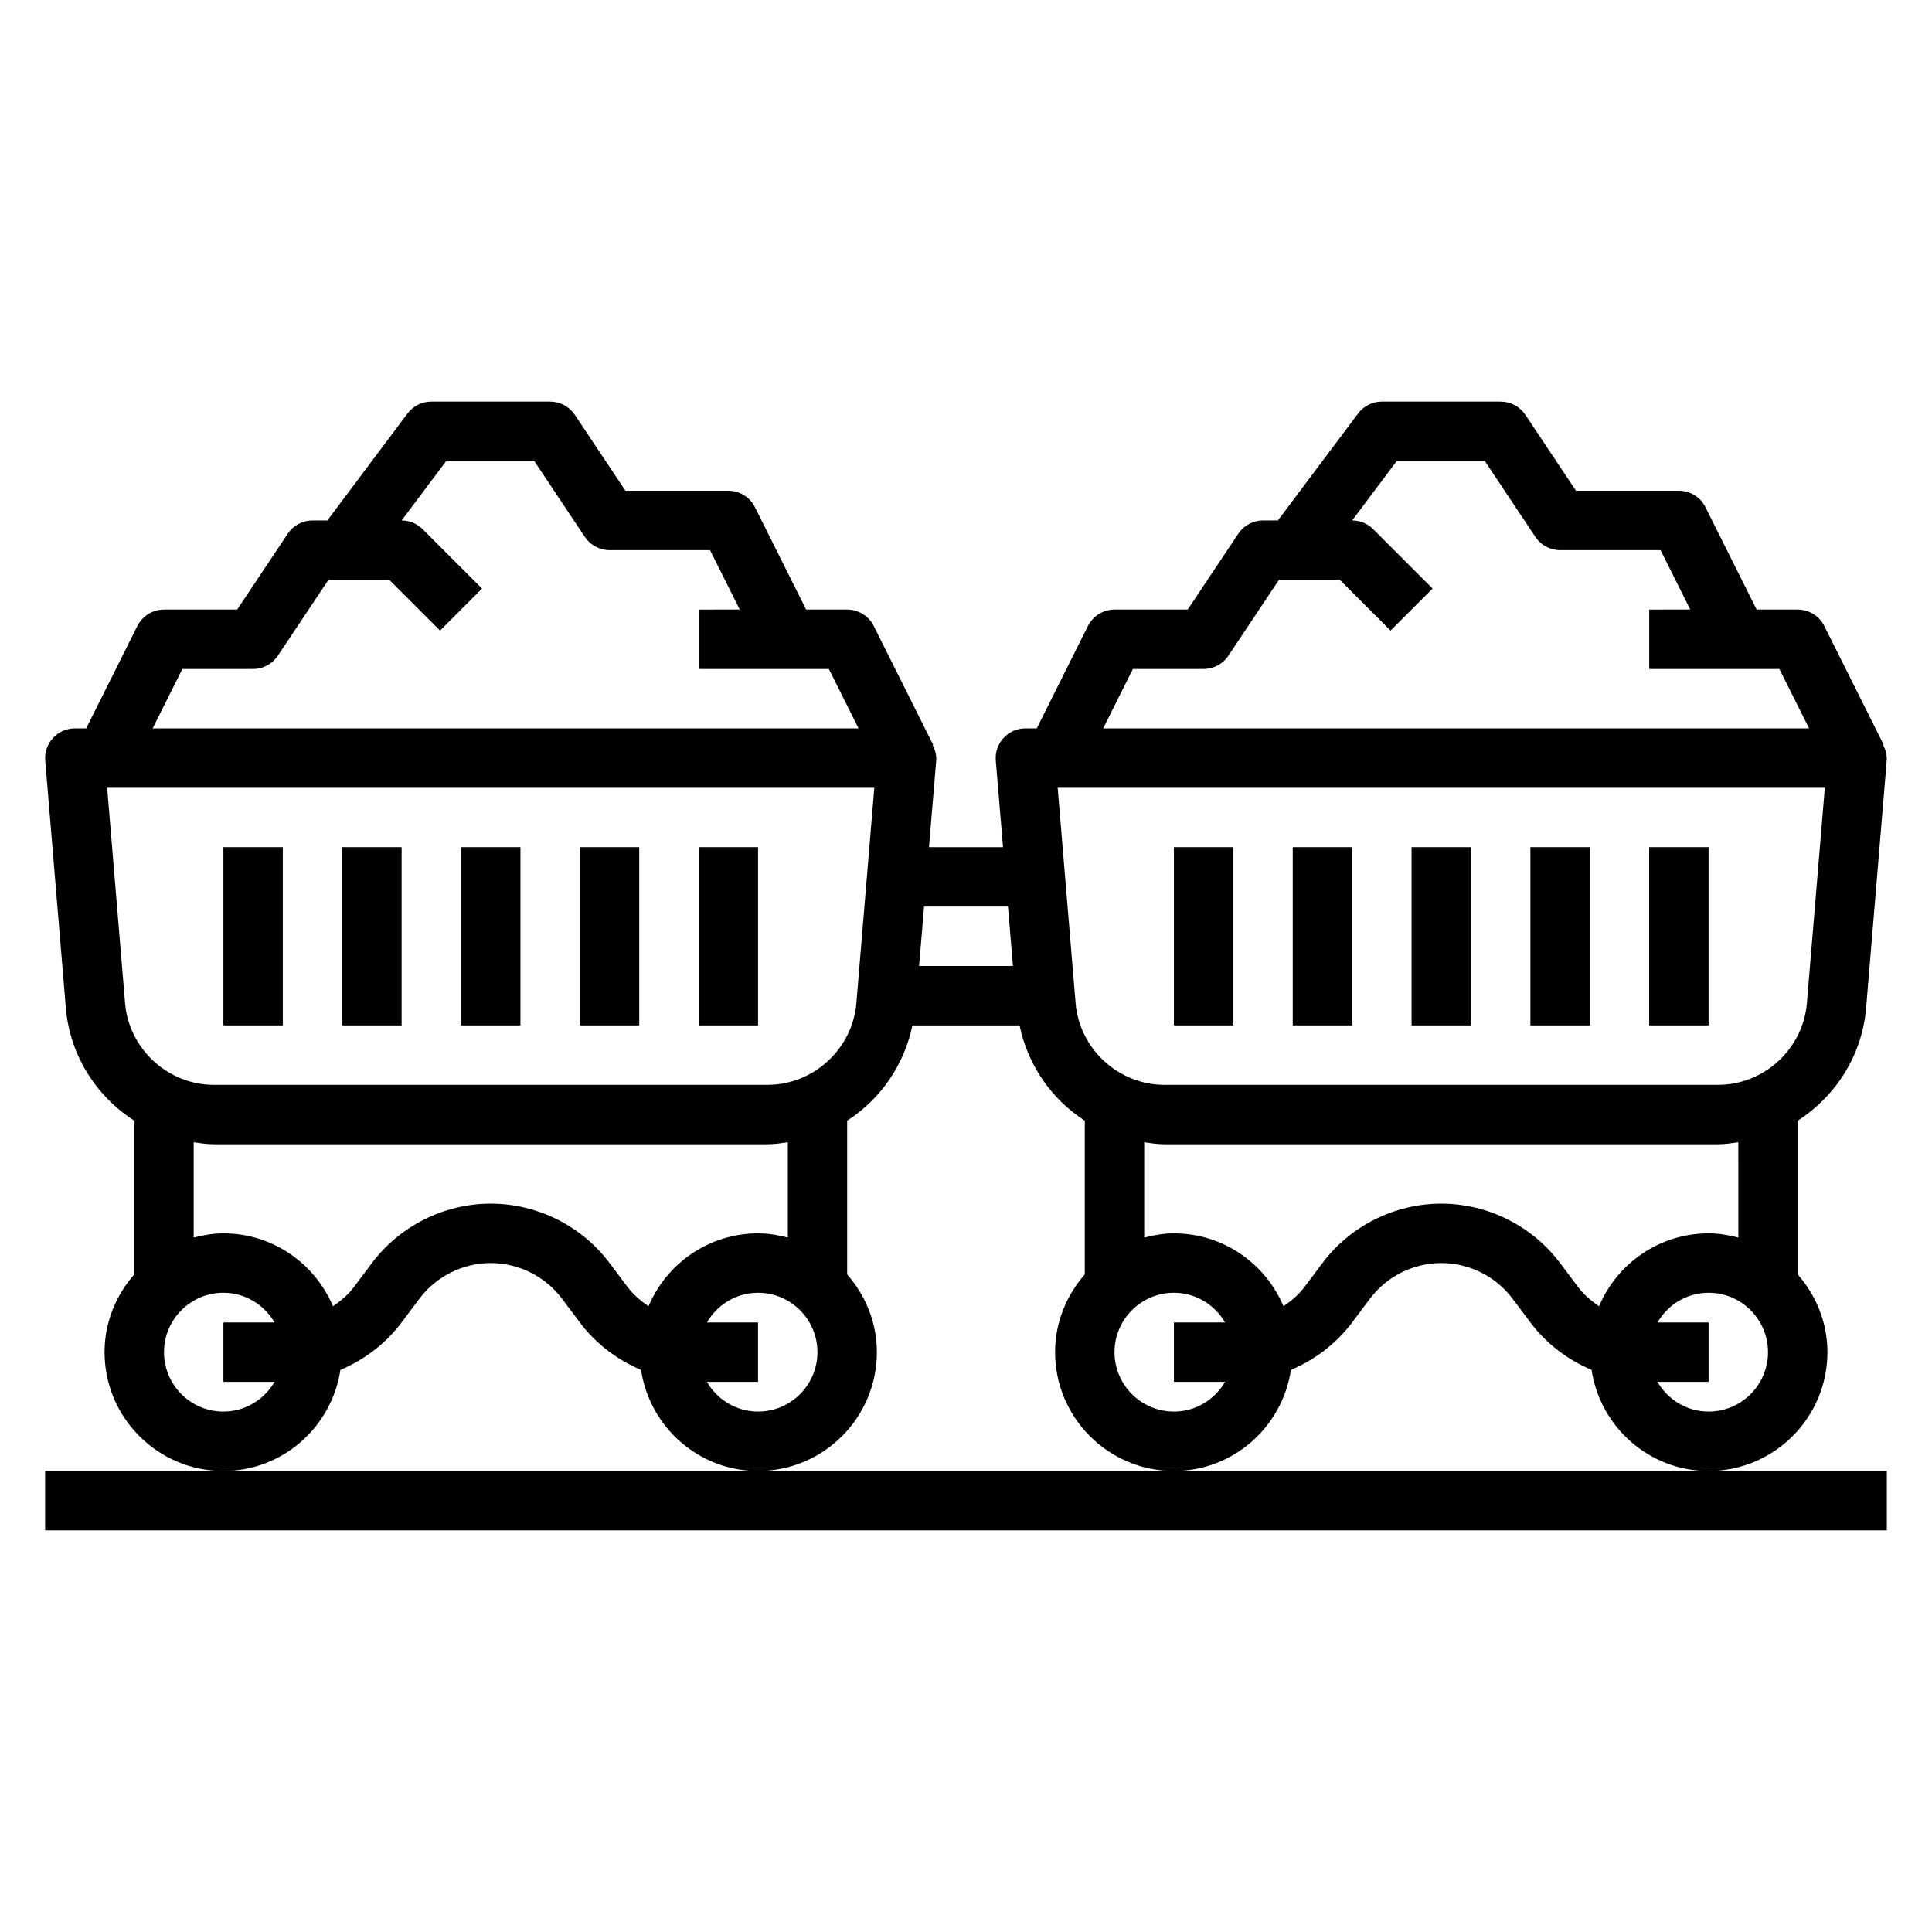
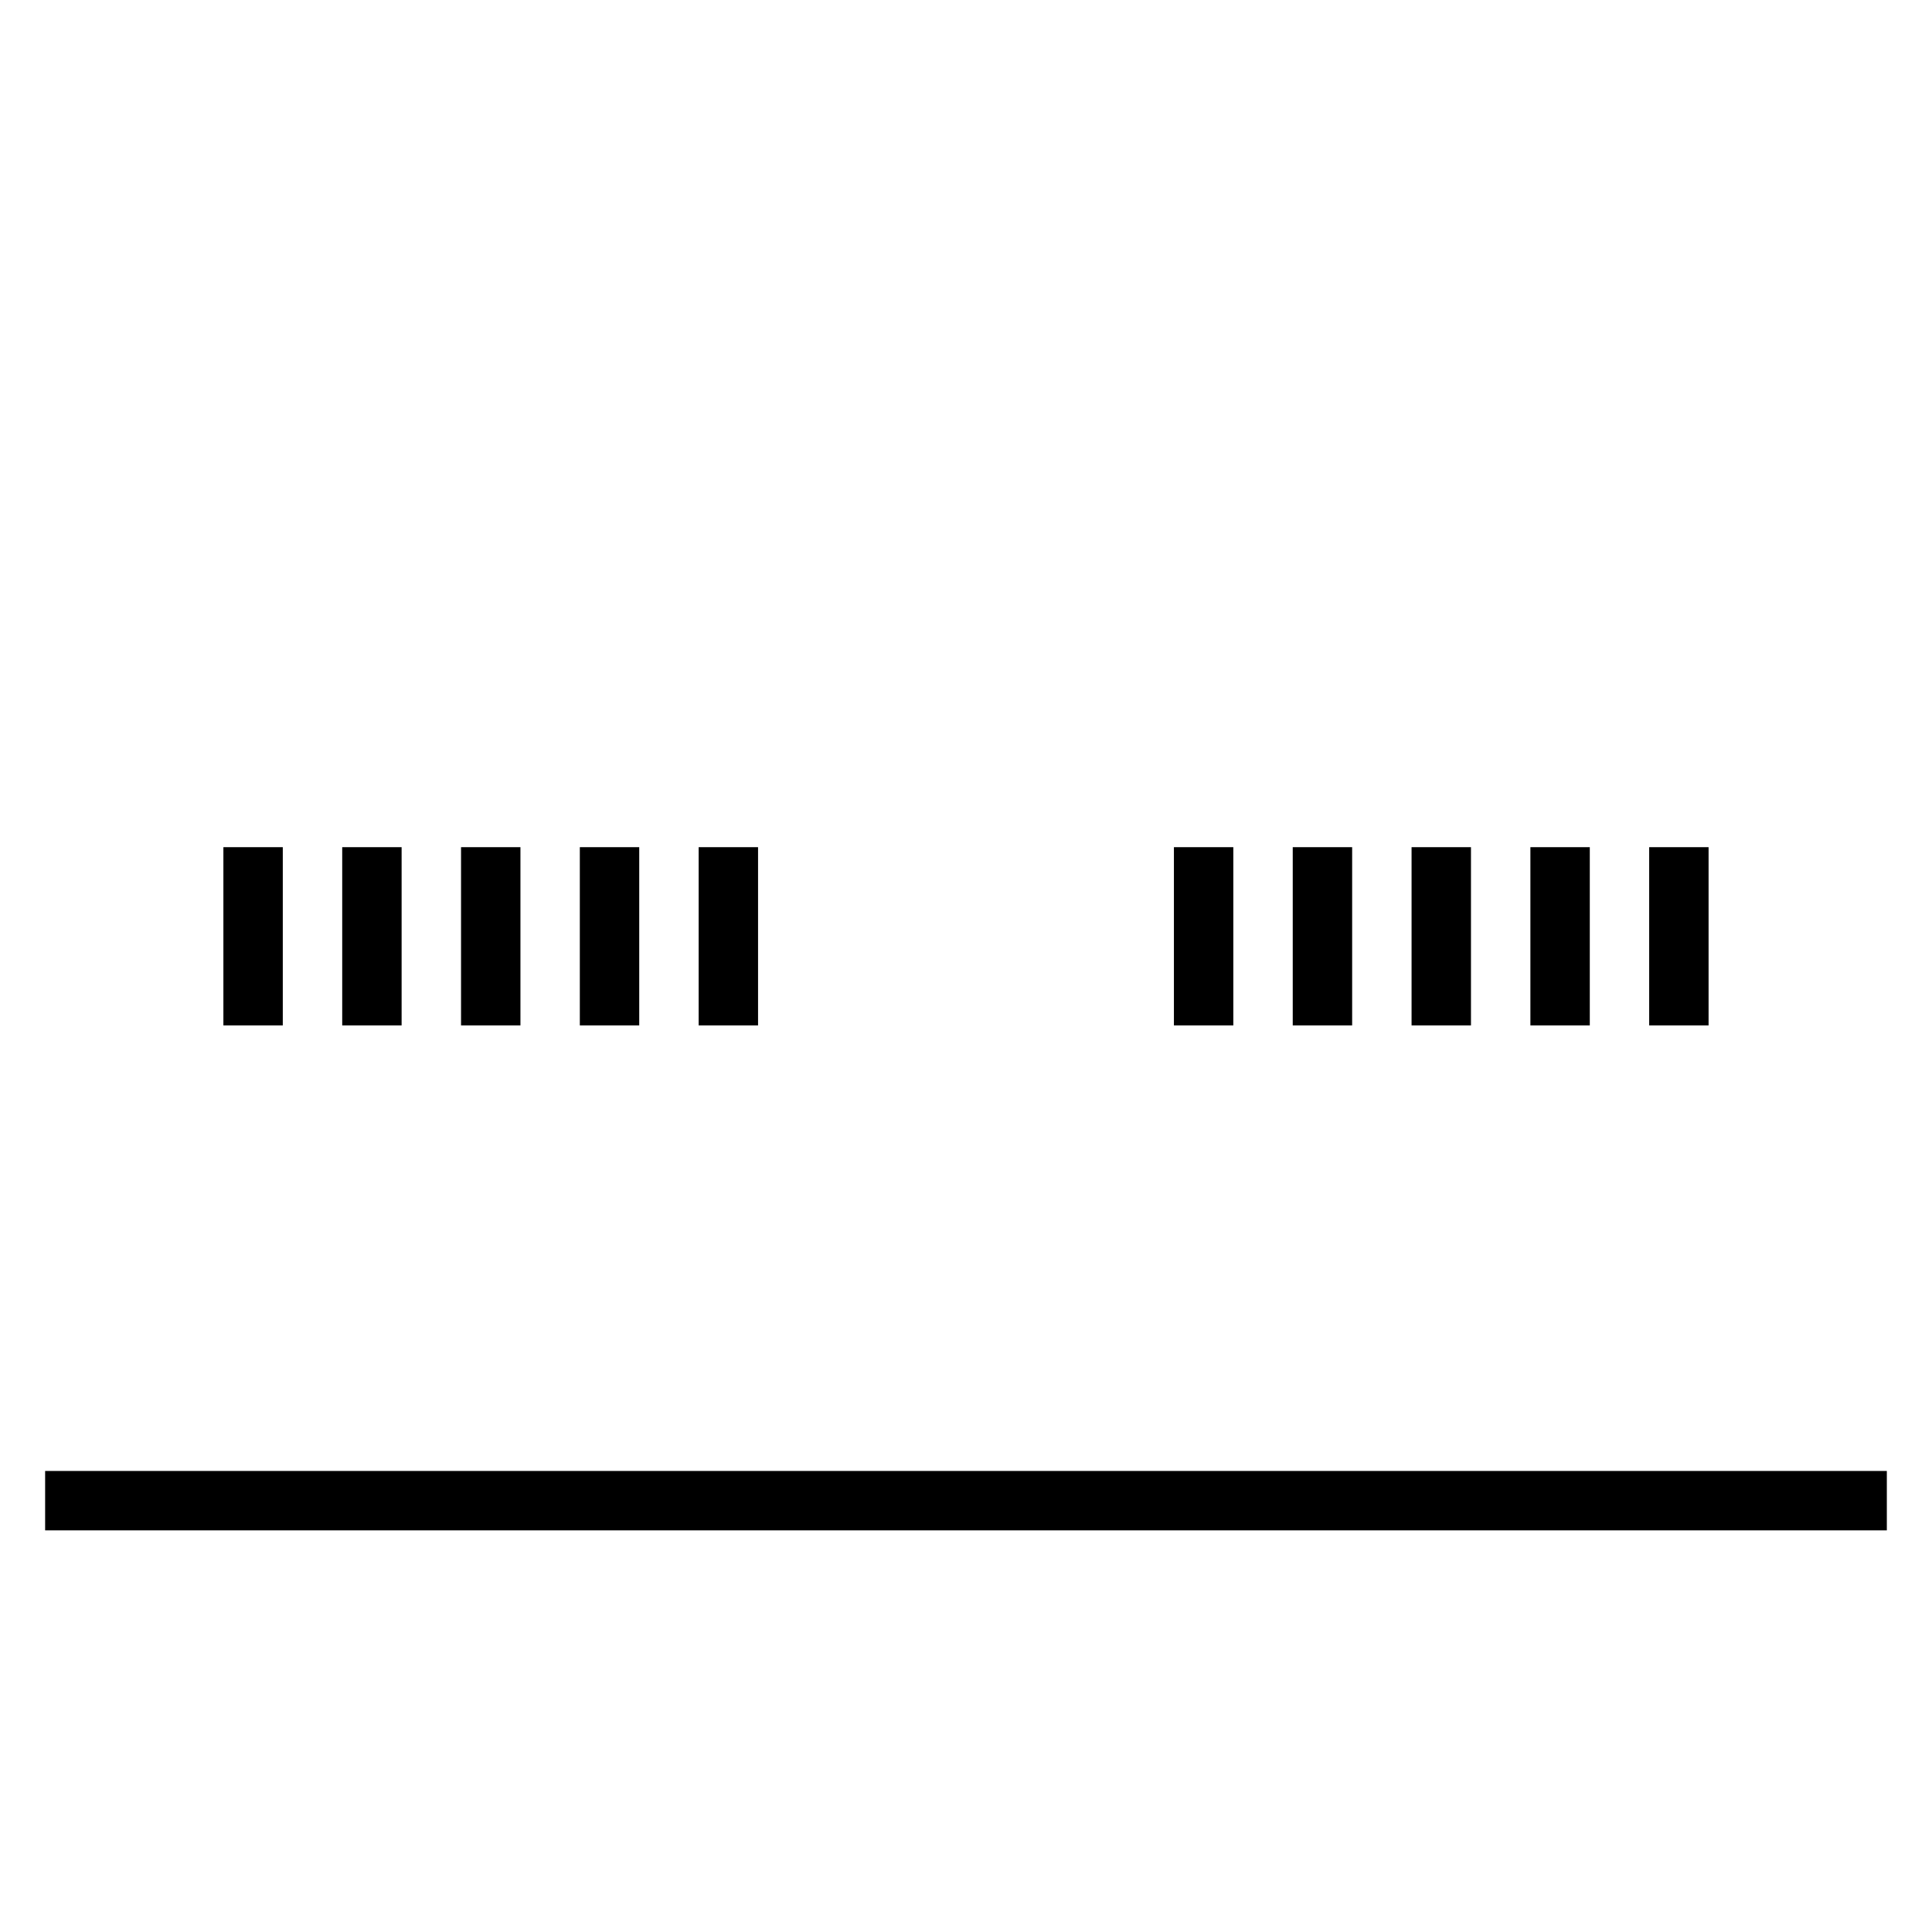
<svg xmlns="http://www.w3.org/2000/svg" fill="#000000" width="800px" height="800px" version="1.1" viewBox="144 144 512 512">
  <g>
-     <path d="m234.21 507.04c6.344-2.684 12.004-6.961 16.215-12.574l4.723-6.297c4.434-5.91 11.5-9.445 18.895-9.445 7.391 0 14.461 3.535 18.895 9.445l4.723 6.297c4.211 5.621 9.871 9.887 16.215 12.57 2.289 15.125 15.262 26.793 31.016 26.793 17.367 0 31.488-14.121 31.488-31.488 0-7.91-3.031-15.066-7.871-20.609v-40.746c8.77-5.629 15.098-14.68 17.285-25.238h28.402c2.188 10.562 8.516 19.609 17.285 25.238v40.746c-4.84 5.535-7.871 12.691-7.871 20.609 0 17.367 14.121 31.488 31.488 31.488 15.75 0 28.727-11.668 31.016-26.789 6.348-2.684 12.008-6.961 16.219-12.574l4.723-6.297c4.434-5.91 11.5-9.445 18.895-9.445 7.391 0 14.461 3.535 18.895 9.445l4.719 6.297c4.211 5.621 9.871 9.887 16.215 12.57 2.293 15.125 15.266 26.793 31.02 26.793 17.367 0 31.488-14.121 31.488-31.488 0-7.91-3.031-15.066-7.871-20.609v-40.746c10.035-6.438 17.074-17.293 18.121-29.844l5.465-65.59c0.117-1.457-0.301-2.824-0.938-4.109l0.133-0.062-15.742-31.488c-1.336-2.668-4.059-4.352-7.043-4.352h-10.879l-13.57-27.137c-1.332-2.668-4.055-4.352-7.039-4.352h-27.277l-13.406-20.113c-1.461-2.188-3.918-3.504-6.547-3.504h-31.488c-2.481 0-4.809 1.164-6.297 3.148l-21.254 28.34h-3.938c-2.629 0-5.086 1.316-6.551 3.504l-13.406 20.113h-19.402c-2.984 0-5.707 1.684-7.047 4.352l-13.562 27.137h-3.008c-2.203 0-4.297 0.922-5.793 2.543-1.488 1.621-2.234 3.785-2.055 5.984l1.922 22.961h-19.625l1.914-22.961c0.117-1.457-0.301-2.824-0.938-4.109l0.133-0.062-15.742-31.488c-1.34-2.672-4.066-4.356-7.047-4.356h-10.879l-13.57-27.137c-1.332-2.668-4.059-4.352-7.039-4.352h-27.277l-13.406-20.113c-1.465-2.188-3.922-3.504-6.551-3.504h-31.488c-2.481 0-4.809 1.164-6.297 3.148l-21.254 28.34h-3.938c-2.629 0-5.086 1.316-6.551 3.504l-13.402 20.113h-19.406c-2.984 0-5.707 1.684-7.047 4.352l-13.562 27.137h-3.008c-2.203 0-4.297 0.922-5.793 2.543-1.488 1.621-2.234 3.785-2.055 5.984l5.465 65.59c1.055 12.551 8.094 23.398 18.129 29.84v40.746c-4.84 5.543-7.871 12.695-7.871 20.609 0 17.367 14.121 31.488 31.488 31.488 15.75 0 28.723-11.668 31.016-26.789zm110.68 11.043c-5.801 0-10.824-3.188-13.555-7.871h13.555v-15.742h-13.555c2.731-4.684 7.754-7.871 13.555-7.871 8.684 0 15.742 7.062 15.742 15.742 0 8.684-7.059 15.742-15.742 15.742zm110.21 0c-8.684 0-15.742-7.062-15.742-15.742 0-8.684 7.062-15.742 15.742-15.742 5.801 0 10.824 3.188 13.555 7.871l-13.555-0.004v15.742h13.555c-2.731 4.688-7.75 7.875-13.555 7.875zm141.7 0c-5.801 0-10.824-3.188-13.555-7.871h13.555v-15.742h-13.555c2.731-4.684 7.754-7.871 13.555-7.871 8.684 0 15.742 7.062 15.742 15.742 0 8.684-7.062 15.742-15.742 15.742zm7.871-46.113c-2.535-0.66-5.141-1.117-7.871-1.117-13.051 0-24.27 7.988-29.031 19.324-2.094-1.434-4.047-3.086-5.598-5.156l-4.734-6.297c-7.391-9.855-19.168-15.742-31.488-15.742-12.32 0-24.098 5.887-31.488 15.742l-4.723 6.297c-1.551 2.07-3.504 3.723-5.606 5.156-4.762-11.336-15.977-19.324-29.031-19.324-2.731 0-5.336 0.457-7.871 1.117v-25.254c1.77 0.254 3.535 0.52 5.359 0.52h146.73c1.828 0 3.59-0.27 5.359-0.52l0.004 25.254zm18.176-62.133c-1.008 12.145-11.352 21.656-23.539 21.656h-146.72c-12.188 0-22.523-9.508-23.539-21.656l-4.75-57.066h203.3zm-178.62-88.555h18.754c2.629 0 5.086-1.316 6.551-3.504l13.402-20.109h16.145l13.438 13.438 11.133-11.133-15.742-15.742c-1.473-1.48-3.481-2.309-5.566-2.309l11.809-15.742h23.34l13.406 20.113c1.465 2.188 3.918 3.5 6.547 3.5h26.625l7.871 15.742-10.879 0.004v15.742h34.496l7.871 15.742-187.07 0.004zm-33.102 62.977 1.316 15.742h-24.875l1.316-15.742zm-218.8-62.977h18.75c2.629 0 5.086-1.316 6.551-3.504l13.406-20.109h16.145l13.438 13.438 11.133-11.133-15.742-15.742c-1.477-1.48-3.484-2.309-5.57-2.309l11.809-15.742h23.34l13.406 20.113c1.465 2.188 3.922 3.5 6.551 3.5h26.625l7.871 15.742-10.883 0.004v15.742h34.496l7.871 15.742-187.07 0.004zm-19.926 31.488h203.3l-4.754 57.062c-1.012 12.148-11.355 21.66-23.539 21.66h-146.72c-12.188 0-22.523-9.508-23.539-21.656zm28.293 94.465h146.73c1.828 0 3.59-0.27 5.359-0.52v25.254c-2.543-0.66-5.148-1.117-7.879-1.117-13.051 0-24.27 7.988-29.031 19.324-2.094-1.434-4.047-3.086-5.598-5.156l-4.731-6.297c-7.391-9.855-19.168-15.742-31.488-15.742s-24.098 5.887-31.488 15.742l-4.723 6.297c-1.551 2.07-3.504 3.723-5.606 5.156-4.762-11.336-15.98-19.324-29.031-19.324-2.731 0-5.336 0.457-7.871 1.117v-25.254c1.77 0.254 3.531 0.52 5.359 0.52zm2.512 70.848c-8.684 0-15.742-7.062-15.742-15.742 0-8.684 7.062-15.742 15.742-15.742 5.801 0 10.824 3.188 13.555 7.871l-13.555-0.004v15.742h13.555c-2.731 4.688-7.754 7.875-13.555 7.875z" />
    <path d="m266.18 368.51h15.742v47.23h-15.742z" />
    <path d="m297.66 368.51h15.742v47.23h-15.742z" />
    <path d="m329.15 368.51h15.742v47.23h-15.742z" />
    <path d="m234.69 368.51h15.742v47.23h-15.742z" />
    <path d="m203.2 368.51h15.742v47.23h-15.742z" />
    <path d="m518.08 368.51h15.742v47.23h-15.742z" />
    <path d="m549.57 368.51h15.742v47.23h-15.742z" />
    <path d="m581.05 368.51h15.742v47.23h-15.742z" />
    <path d="m486.59 368.51h15.742v47.23h-15.742z" />
    <path d="m455.1 368.51h15.742v47.23h-15.742z" />
    <path d="m596.8 533.82h-440.84v15.742h488.07v-15.742z" />
  </g>
</svg>